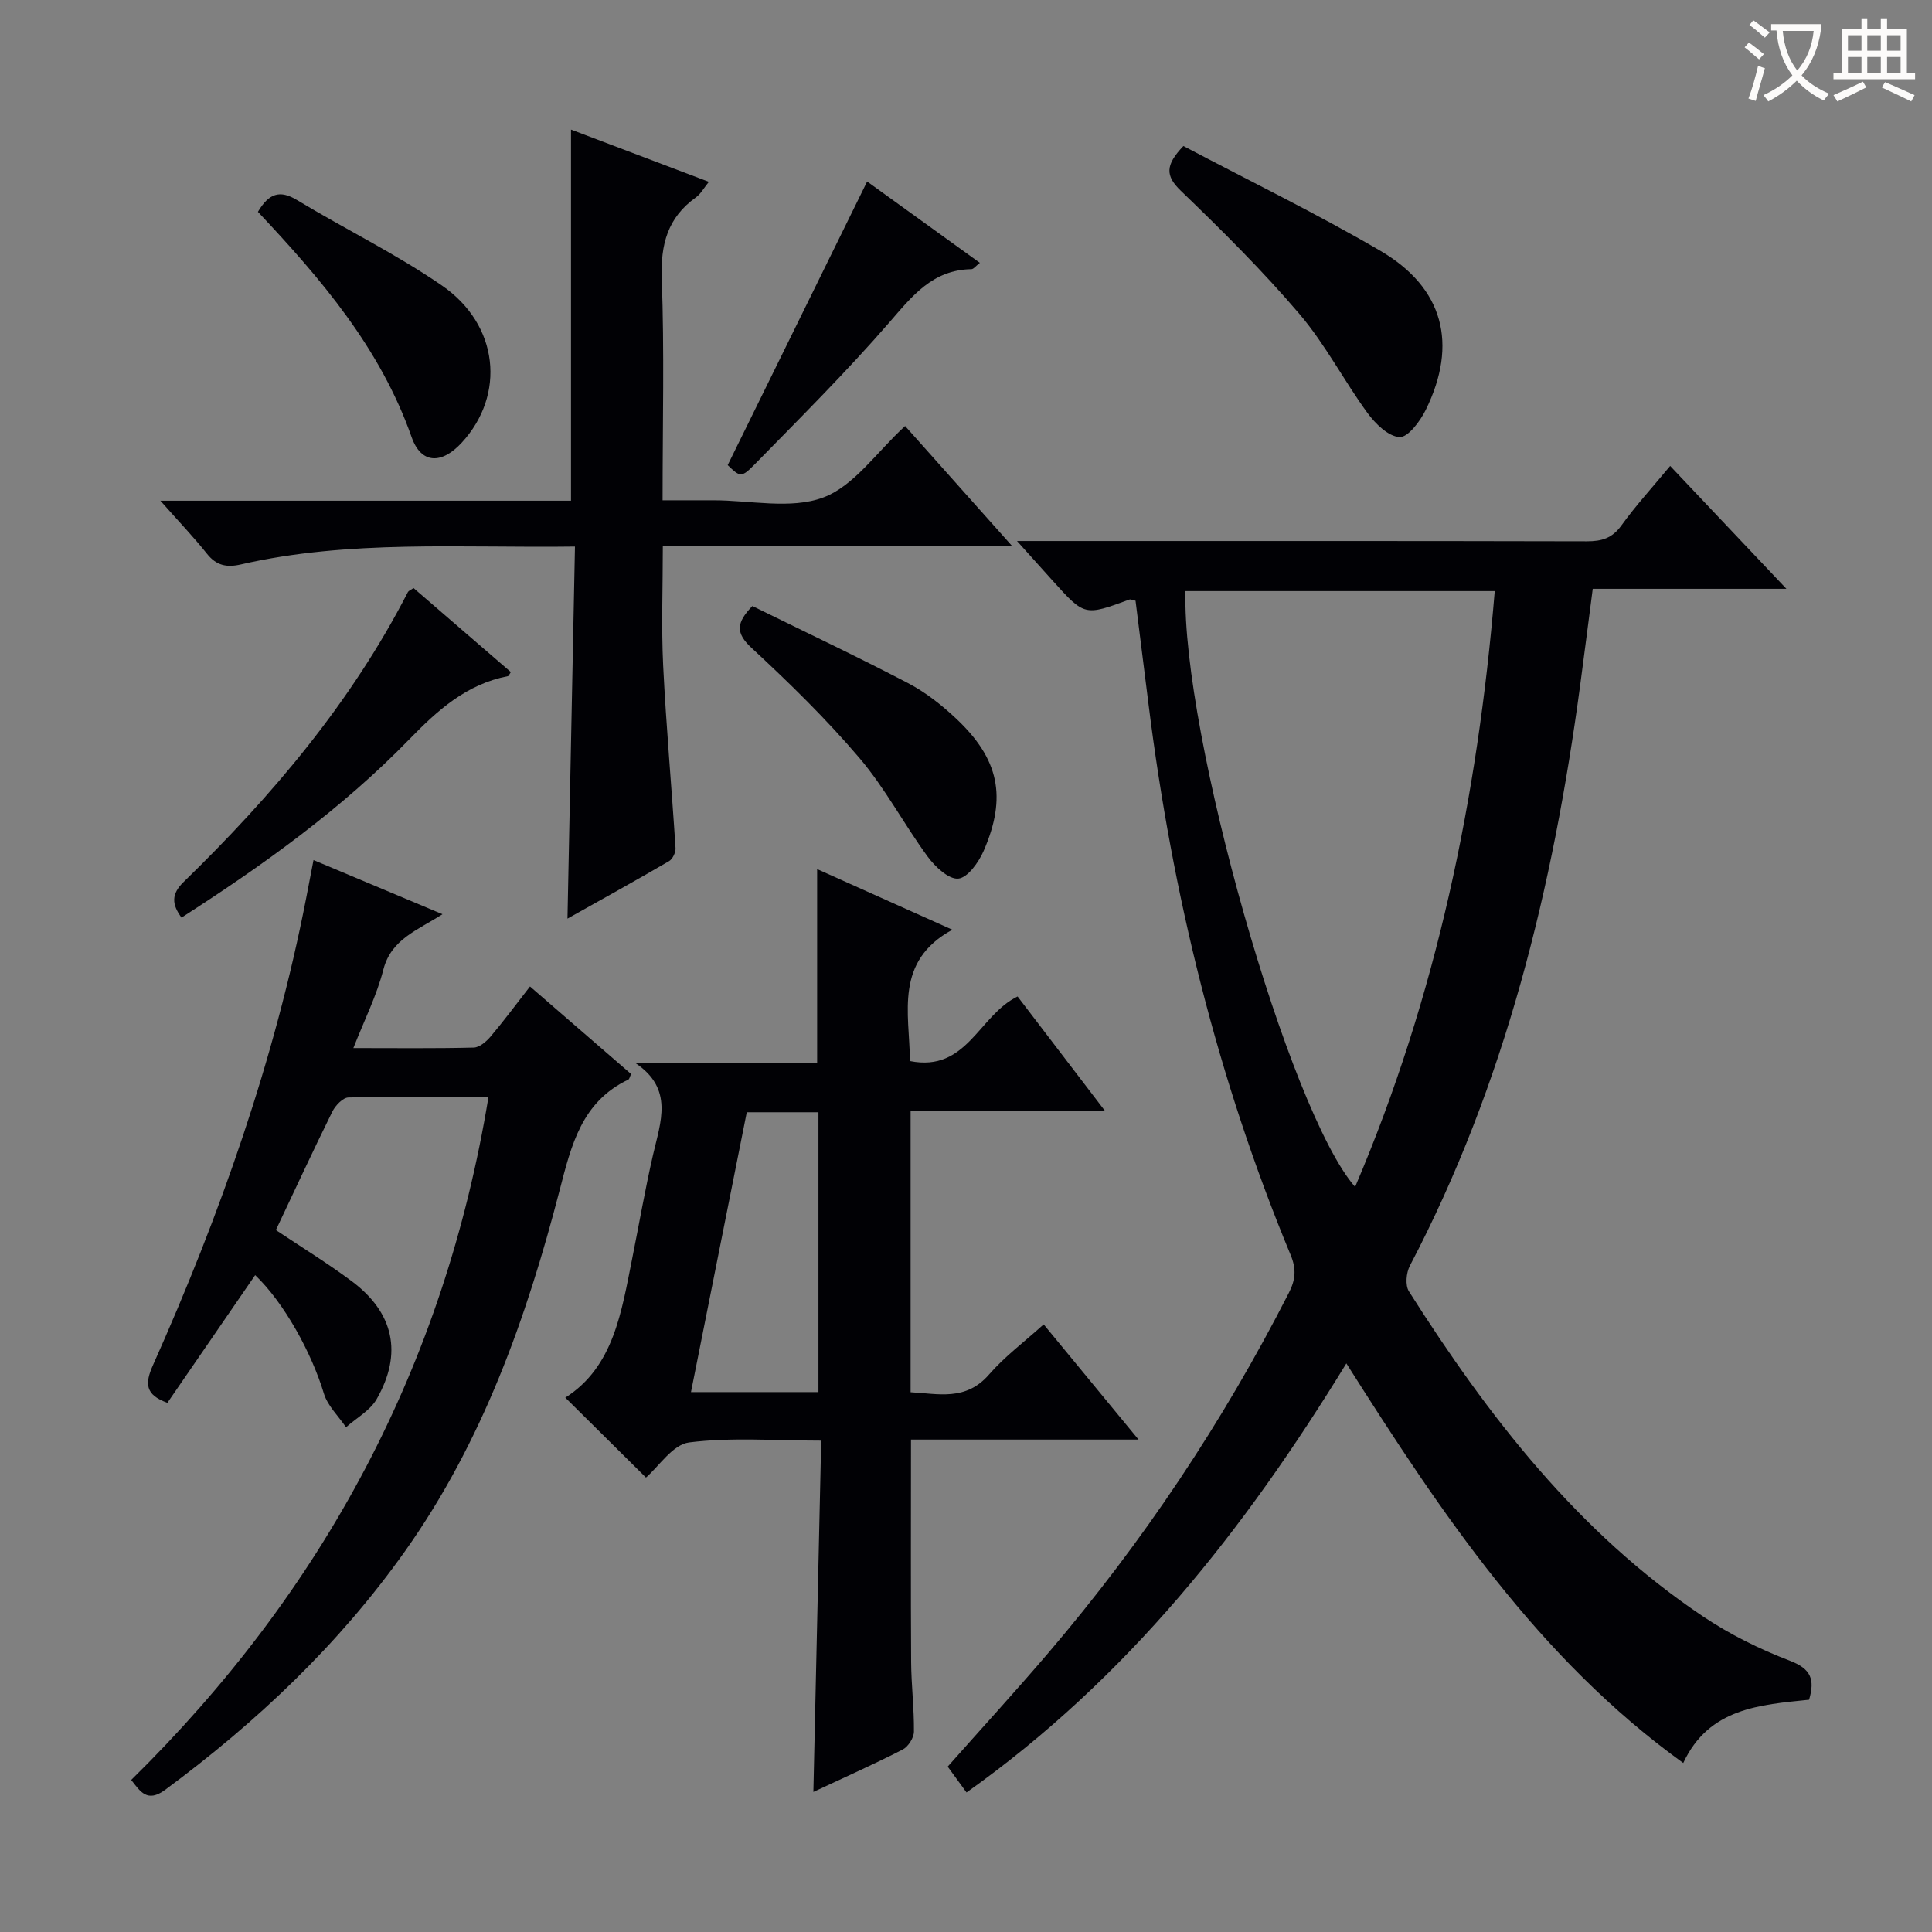
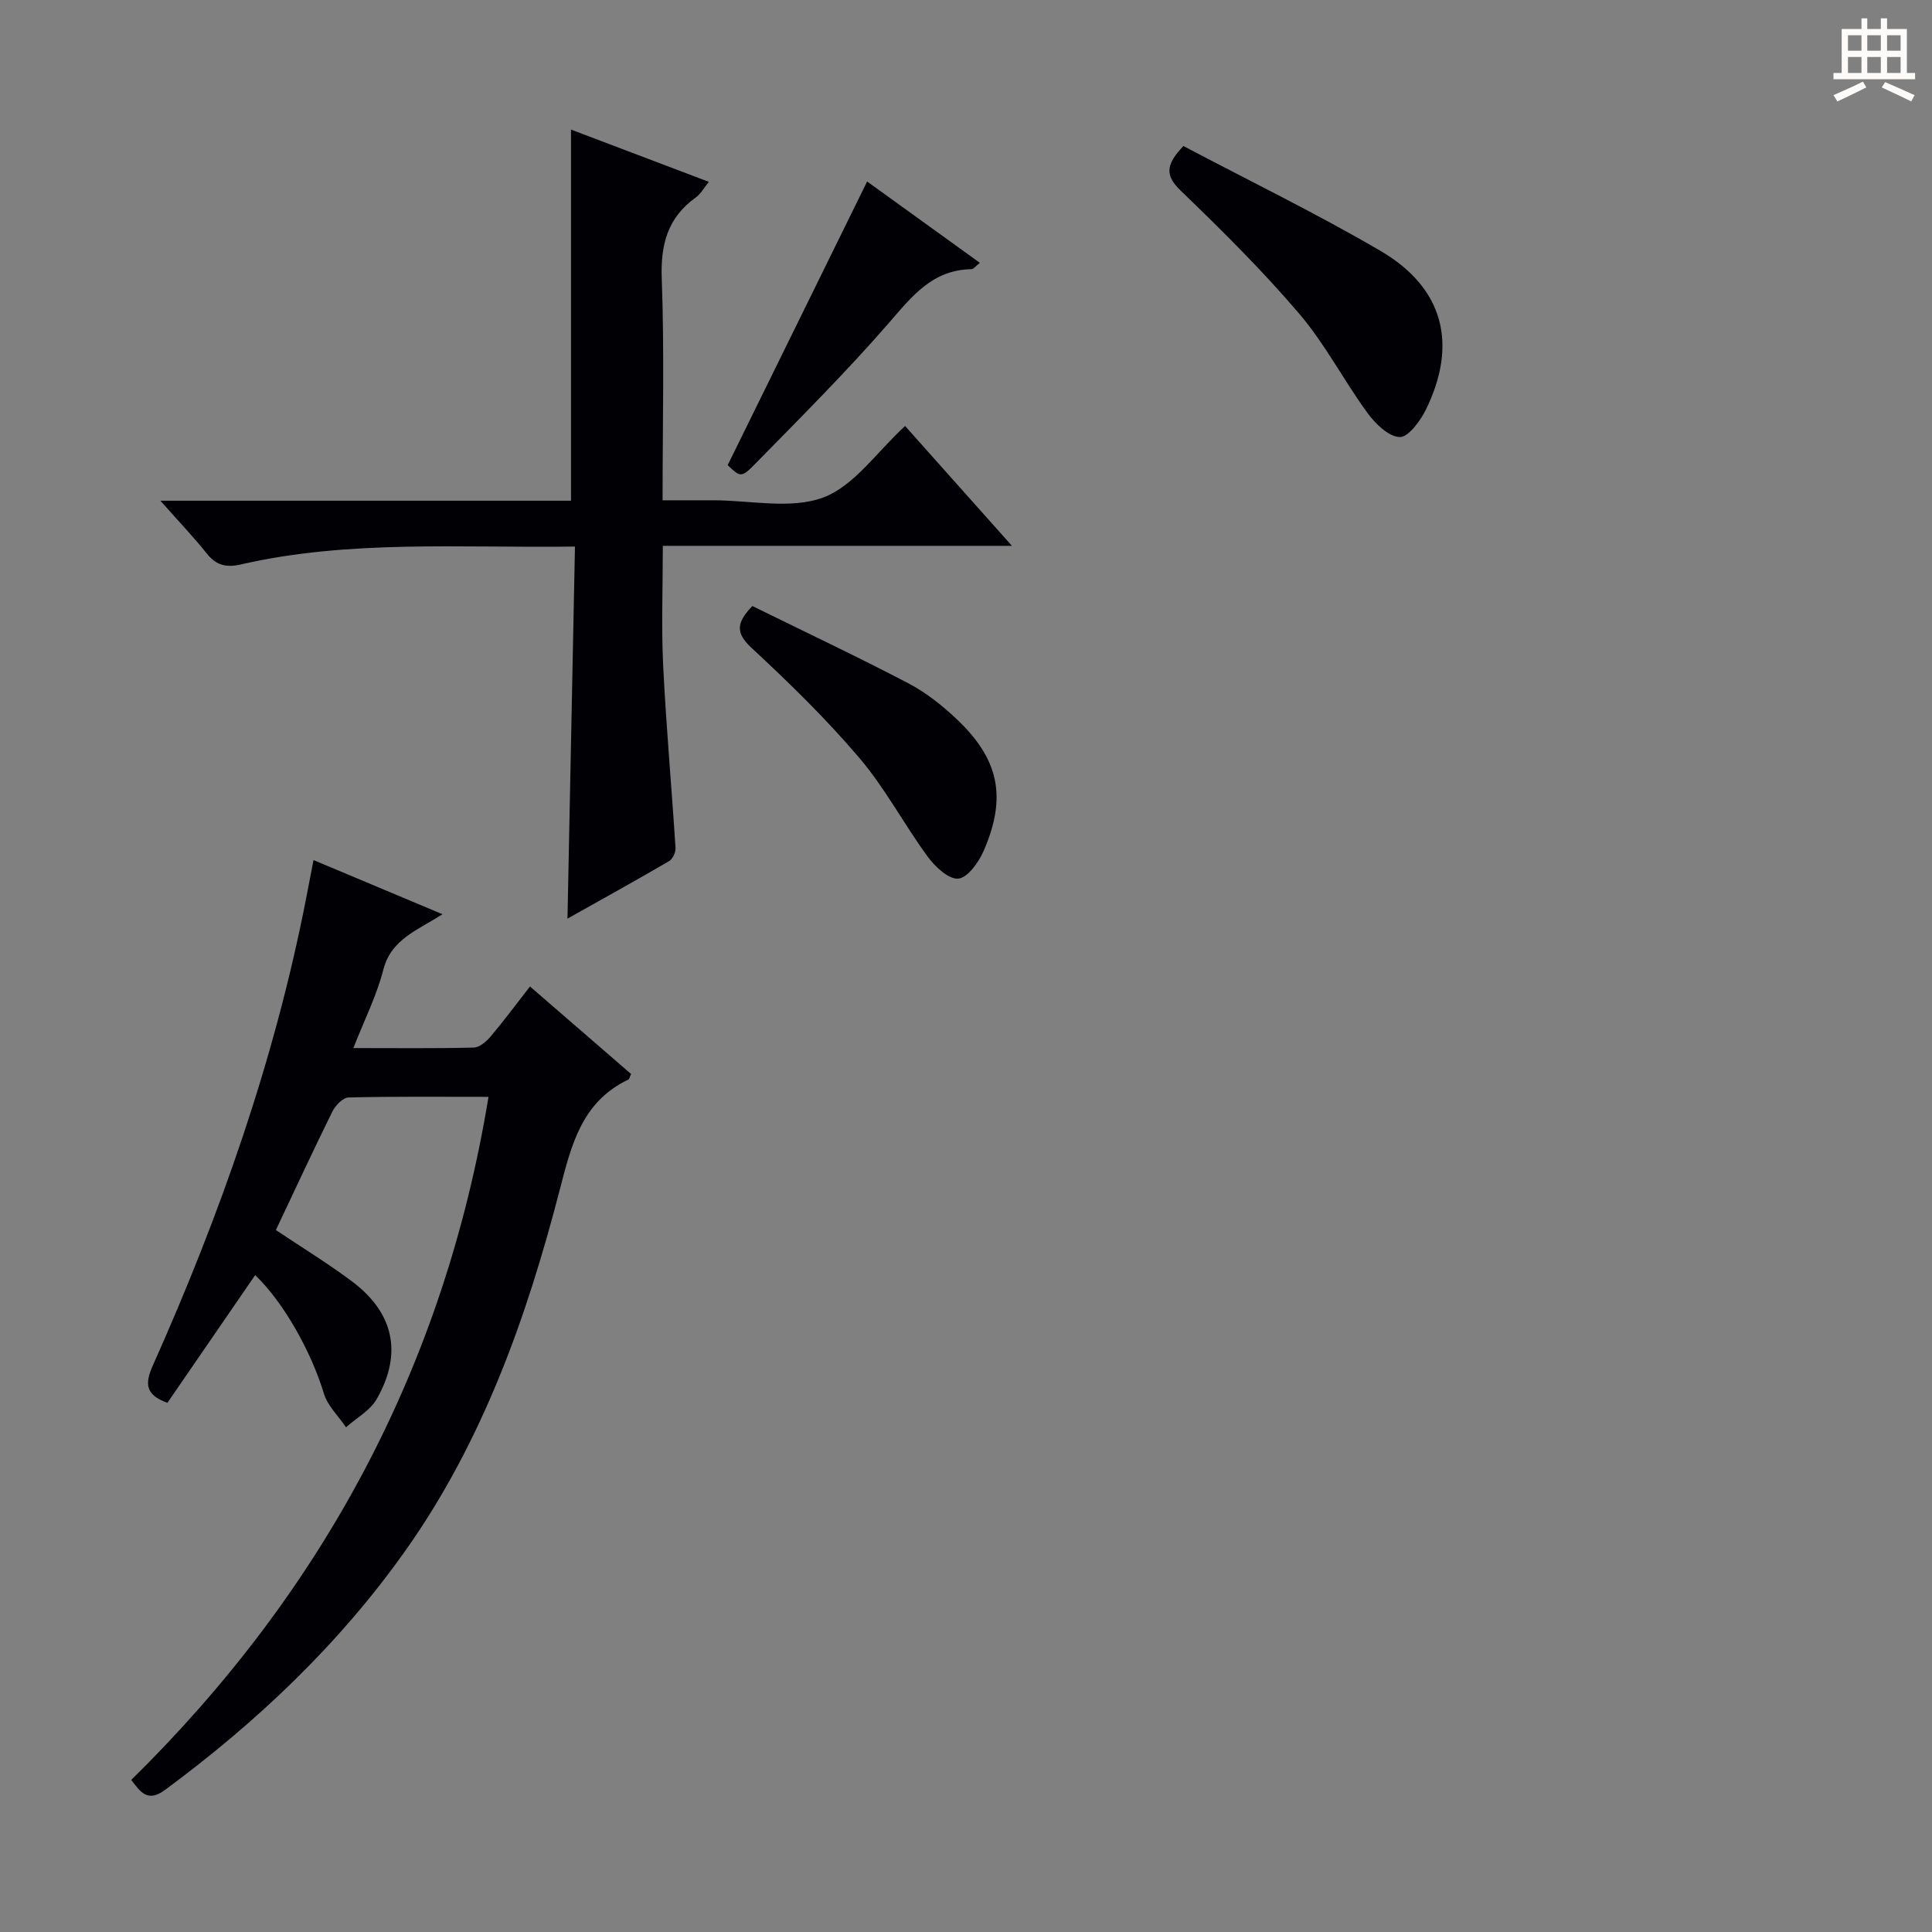
<svg xmlns="http://www.w3.org/2000/svg" enable-background="new 0 0 400 400" viewBox="0 0 400 400">
  <rect x="0" y="0" width="400" height="400" fill="#808080" stroke="none" />
  <g fill="#010105">
-     <path d="m200.11 371.11c-1.48-2.04-2.64-3.63-3.9-5.35 7.03-7.93 14.08-15.63 20.85-23.56 19.51-22.88 36.11-47.72 49.78-74.52 1.38-2.7 1.6-4.9.37-7.86-15.17-36.57-24.51-74.68-29.41-113.92-.9-7.22-1.81-14.43-2.7-21.53-.68-.14-1.03-.33-1.27-.24-9.28 3.41-9.28 3.42-15.82-3.83-2.22-2.46-4.43-4.93-7.45-8.29h6.01c37.32 0 74.64-.03 111.96.06 3.08.01 5.25-.63 7.16-3.27 3-4.16 6.48-7.96 10.1-12.33 7.93 8.38 15.65 16.53 24.07 25.44-13.91 0-26.8 0-40.1 0-.9 6.9-1.73 13.43-2.6 19.95-5.61 41.88-15.49 82.49-35.27 120.22-.75 1.44-.98 4.03-.19 5.28 16.41 25.89 35 49.91 60.81 67.25 5.59 3.76 11.8 6.83 18.1 9.24 4.32 1.66 5.19 3.85 3.94 8.06-10.13 1.06-20.73 1.68-26.05 13.1-29.99-21.61-50.03-51.59-69.75-82.73-21.11 34.45-45.37 65.21-78.64 88.83zm45.33-248.73c-.78 29.56 21.42 107.72 35.12 123.36 16.83-39.44 25.38-80.61 28.91-123.36-21.59 0-42.81 0-64.03 0z" />
-     <path d="m188.4 219.68c11.83 2.35 14.21-9.46 22.28-13.37 5.71 7.48 11.57 15.15 18.05 23.63-14.04 0-26.95 0-40.2 0v58.31c5.7.3 11.41 1.89 16.24-3.67 3.22-3.71 7.26-6.72 11.31-10.38 6.5 7.89 12.69 15.41 19.64 23.85-16.3 0-31.62 0-47.11 0 0 15.81-.06 30.91.03 46.02.03 4.82.63 9.64.58 14.45-.01 1.27-1.18 3.11-2.32 3.7-6.04 3.09-12.25 5.85-18.5 8.78.54-24.26 1.07-48.15 1.62-72.73-9.53 0-18.55-.73-27.34.37-3.41.43-6.3 5-8.94 7.27-5.47-5.42-10.97-10.86-16.7-16.54 10.01-6.36 11.63-17.73 13.85-28.81 1.44-7.17 2.68-14.38 4.32-21.5 1.56-6.78 4.32-13.63-3.65-18.96h37.62c0-13.57 0-26.63 0-40.16 8.82 3.96 17.82 7.99 27.99 12.55-12.01 6.56-8.9 17.11-8.77 27.19zm-18.95 68.54c0-19.56 0-38.75 0-57.94-5.14 0-9.9 0-14.84 0-3.87 19.4-7.69 38.57-11.55 57.94z" />
    <path d="m73.16 216.99c8.7 0 16.81.1 24.92-.1 1.19-.03 2.61-1.24 3.48-2.27 2.68-3.17 5.16-6.51 8.17-10.38 7.08 6.13 14.03 12.15 20.93 18.12-.28.58-.34 1.05-.58 1.16-9.64 4.6-11.78 13.51-14.2 22.85-6.86 26.49-15.97 52.14-32 74.75-13.71 19.34-30.68 35.39-49.68 49.44-3.75 2.77-5.17.32-7.03-2.04 39.74-39.09 64.82-85.72 73.97-141.43-10.08 0-19.54-.1-29 .13-1.16.03-2.7 1.66-3.33 2.92-3.97 8.04-7.74 16.18-11.69 24.53 5.25 3.51 10.61 6.8 15.64 10.54 8.79 6.53 10.65 15 5.22 24.47-1.36 2.37-4.19 3.9-6.34 5.82-1.57-2.32-3.82-4.44-4.59-7-2.52-8.37-8.19-18.75-14.22-24.5-6.09 8.86-12.15 17.68-18.17 26.44-4.63-1.66-4.68-4.01-3-7.77 13.91-31.15 25.2-63.19 31.74-96.77.47-2.41.93-4.83 1.51-7.83 8.95 3.76 17.45 7.32 26.7 11.21-5.15 3.32-10.6 5.14-12.23 11.43-1.37 5.38-3.94 10.47-6.22 16.28z" />
    <path d="m119.04 113.16c-23.87.32-46.72-1.46-69.21 3.71-2.89.66-5.04.23-6.98-2.22-2.76-3.47-5.84-6.68-9.64-10.98h85.01c0-25.95 0-51.17 0-76.84 9.29 3.52 18.67 7.08 28.54 10.82-1.07 1.32-1.7 2.52-2.69 3.22-5.85 4.19-7.32 9.73-7.06 16.83.55 14.97.17 29.96.17 45.88h8.48 2c7.66-.01 16.05 1.93 22.78-.58 6.39-2.38 11.06-9.4 16.95-14.8 6.96 7.8 14.18 15.91 22.12 24.81-24.51 0-48.04 0-72.28 0 0 8.61-.32 16.72.07 24.79.62 12.6 1.76 25.17 2.56 37.77.06.9-.59 2.28-1.34 2.72-6.87 4.01-13.83 7.86-21.03 11.9.53-25.76 1.03-51.06 1.55-77.03z" />
    <path d="m245.01 30.23c13.59 7.18 27.48 13.93 40.77 21.69 13.09 7.65 16.11 19.3 9.42 32.92-1.15 2.34-3.67 5.73-5.42 5.65-2.32-.1-5.03-2.76-6.66-4.99-4.89-6.7-8.74-14.22-14.08-20.49-7.64-8.97-16.06-17.32-24.55-25.5-3.22-3.1-3.27-5.3.52-9.28z" />
-     <path d="m85.62 121.75c6.66 5.75 13.4 11.57 20.15 17.4-.3.42-.43.8-.62.84-8.57 1.66-14.53 7.03-20.45 13.12-13.96 14.36-30.17 25.98-47.12 36.87-2.03-2.75-2.14-4.87.43-7.37 18.31-17.81 34.69-37.15 46.45-60.04.14-.26.53-.38 1.16-.82z" />
    <path d="m155.77 125.47c10.85 5.34 21.63 10.43 32.2 15.95 3.63 1.89 6.99 4.54 9.98 7.35 8.9 8.37 10.56 16.25 5.7 27.41-1.03 2.35-3.3 5.55-5.25 5.73-1.99.18-4.81-2.47-6.34-4.56-4.9-6.68-8.8-14.16-14.14-20.43-6.86-8.07-14.51-15.54-22.29-22.75-3.37-3.12-3.21-5.22.14-8.7z" />
-     <path d="m53.4 43.86c2.27-3.84 4.54-4.59 8.08-2.45 9.94 6.01 20.47 11.13 30.01 17.7 11.84 8.15 13.23 22.64 4.11 32.54-4.14 4.49-8.4 4.48-10.38-1.15-6.47-18.41-18.72-32.72-31.82-46.64z" />
    <path d="m150.66 96.3c9.69-19.7 19.25-39.15 28.87-58.72 7.12 5.14 15.05 10.86 23.34 16.84-.84.64-1.29 1.3-1.75 1.31-8.07.13-12.28 5.59-17.07 11.11-8.82 10.16-18.39 19.69-27.82 29.32-2.77 2.82-3.02 2.58-5.57.14z" />
  </g>
-   <path d="m362.1 8.8c1.1.8 2.1 1.6 3.1 2.4l-1 1.1c-1.3-1.1-2.3-2-3-2.5zm1.9 4.8c.5.2.9.4 1.4.5-.6 2.3-1.3 4.5-1.9 6.8l-1.5-.5c.8-2.1 1.4-4.3 2-6.8zm-1-9.4c1.3.9 2.4 1.8 3.4 2.5l-1 1.1c-1.4-1.2-2.4-2.1-3.2-2.6zm3.7 2.2v-1.4h10.3v1.2c-.5 3.6-1.8 6.8-4 9.4 1.5 1.6 3.4 2.8 5.7 3.8-.3.4-.7.8-1.1 1.4-2.3-1.1-4.1-2.5-5.6-4.1-1.6 1.6-3.6 3.1-5.9 4.3-.3-.5-.7-.9-1-1.3 2.4-1.1 4.4-2.5 6-4.1-1.9-2.5-3-5.6-3.3-9.3h-1.1zm8.8 0h-6.4c.3 3.3 1.3 6 3 8.2 2-2.3 3.1-5.1 3.4-8.2z" fill="#fcfbfa" />
  <path d="m385.3 3.8h1.3v2.2h2.8v-2.2h1.3v2.2h4.1v9.1h1.7v1.3h-16.9v-1.3h1.7v-9.1h4.1v-2.2zm.4 13.1.7 1.2c-1.8.9-3.8 1.9-6 2.9-.2-.4-.5-.8-.8-1.3 2.3-1 4.3-1.9 6.1-2.8zm-3.1-6.4h2.8v-3.2h-2.8zm0 4.6h2.8v-3.3h-2.8zm4-4.6h2.8v-3.2h-2.8zm0 4.6h2.8v-3.3h-2.8zm3.7 1.9c2.1.9 4.1 1.8 6.1 2.7l-.7 1.3c-2.2-1.1-4.2-2-6.1-2.9zm3.2-9.7h-2.8v3.2h2.8zm-2.8 7.8h2.8v-3.3h-2.8z" fill="#fcfbfa" />
</svg>